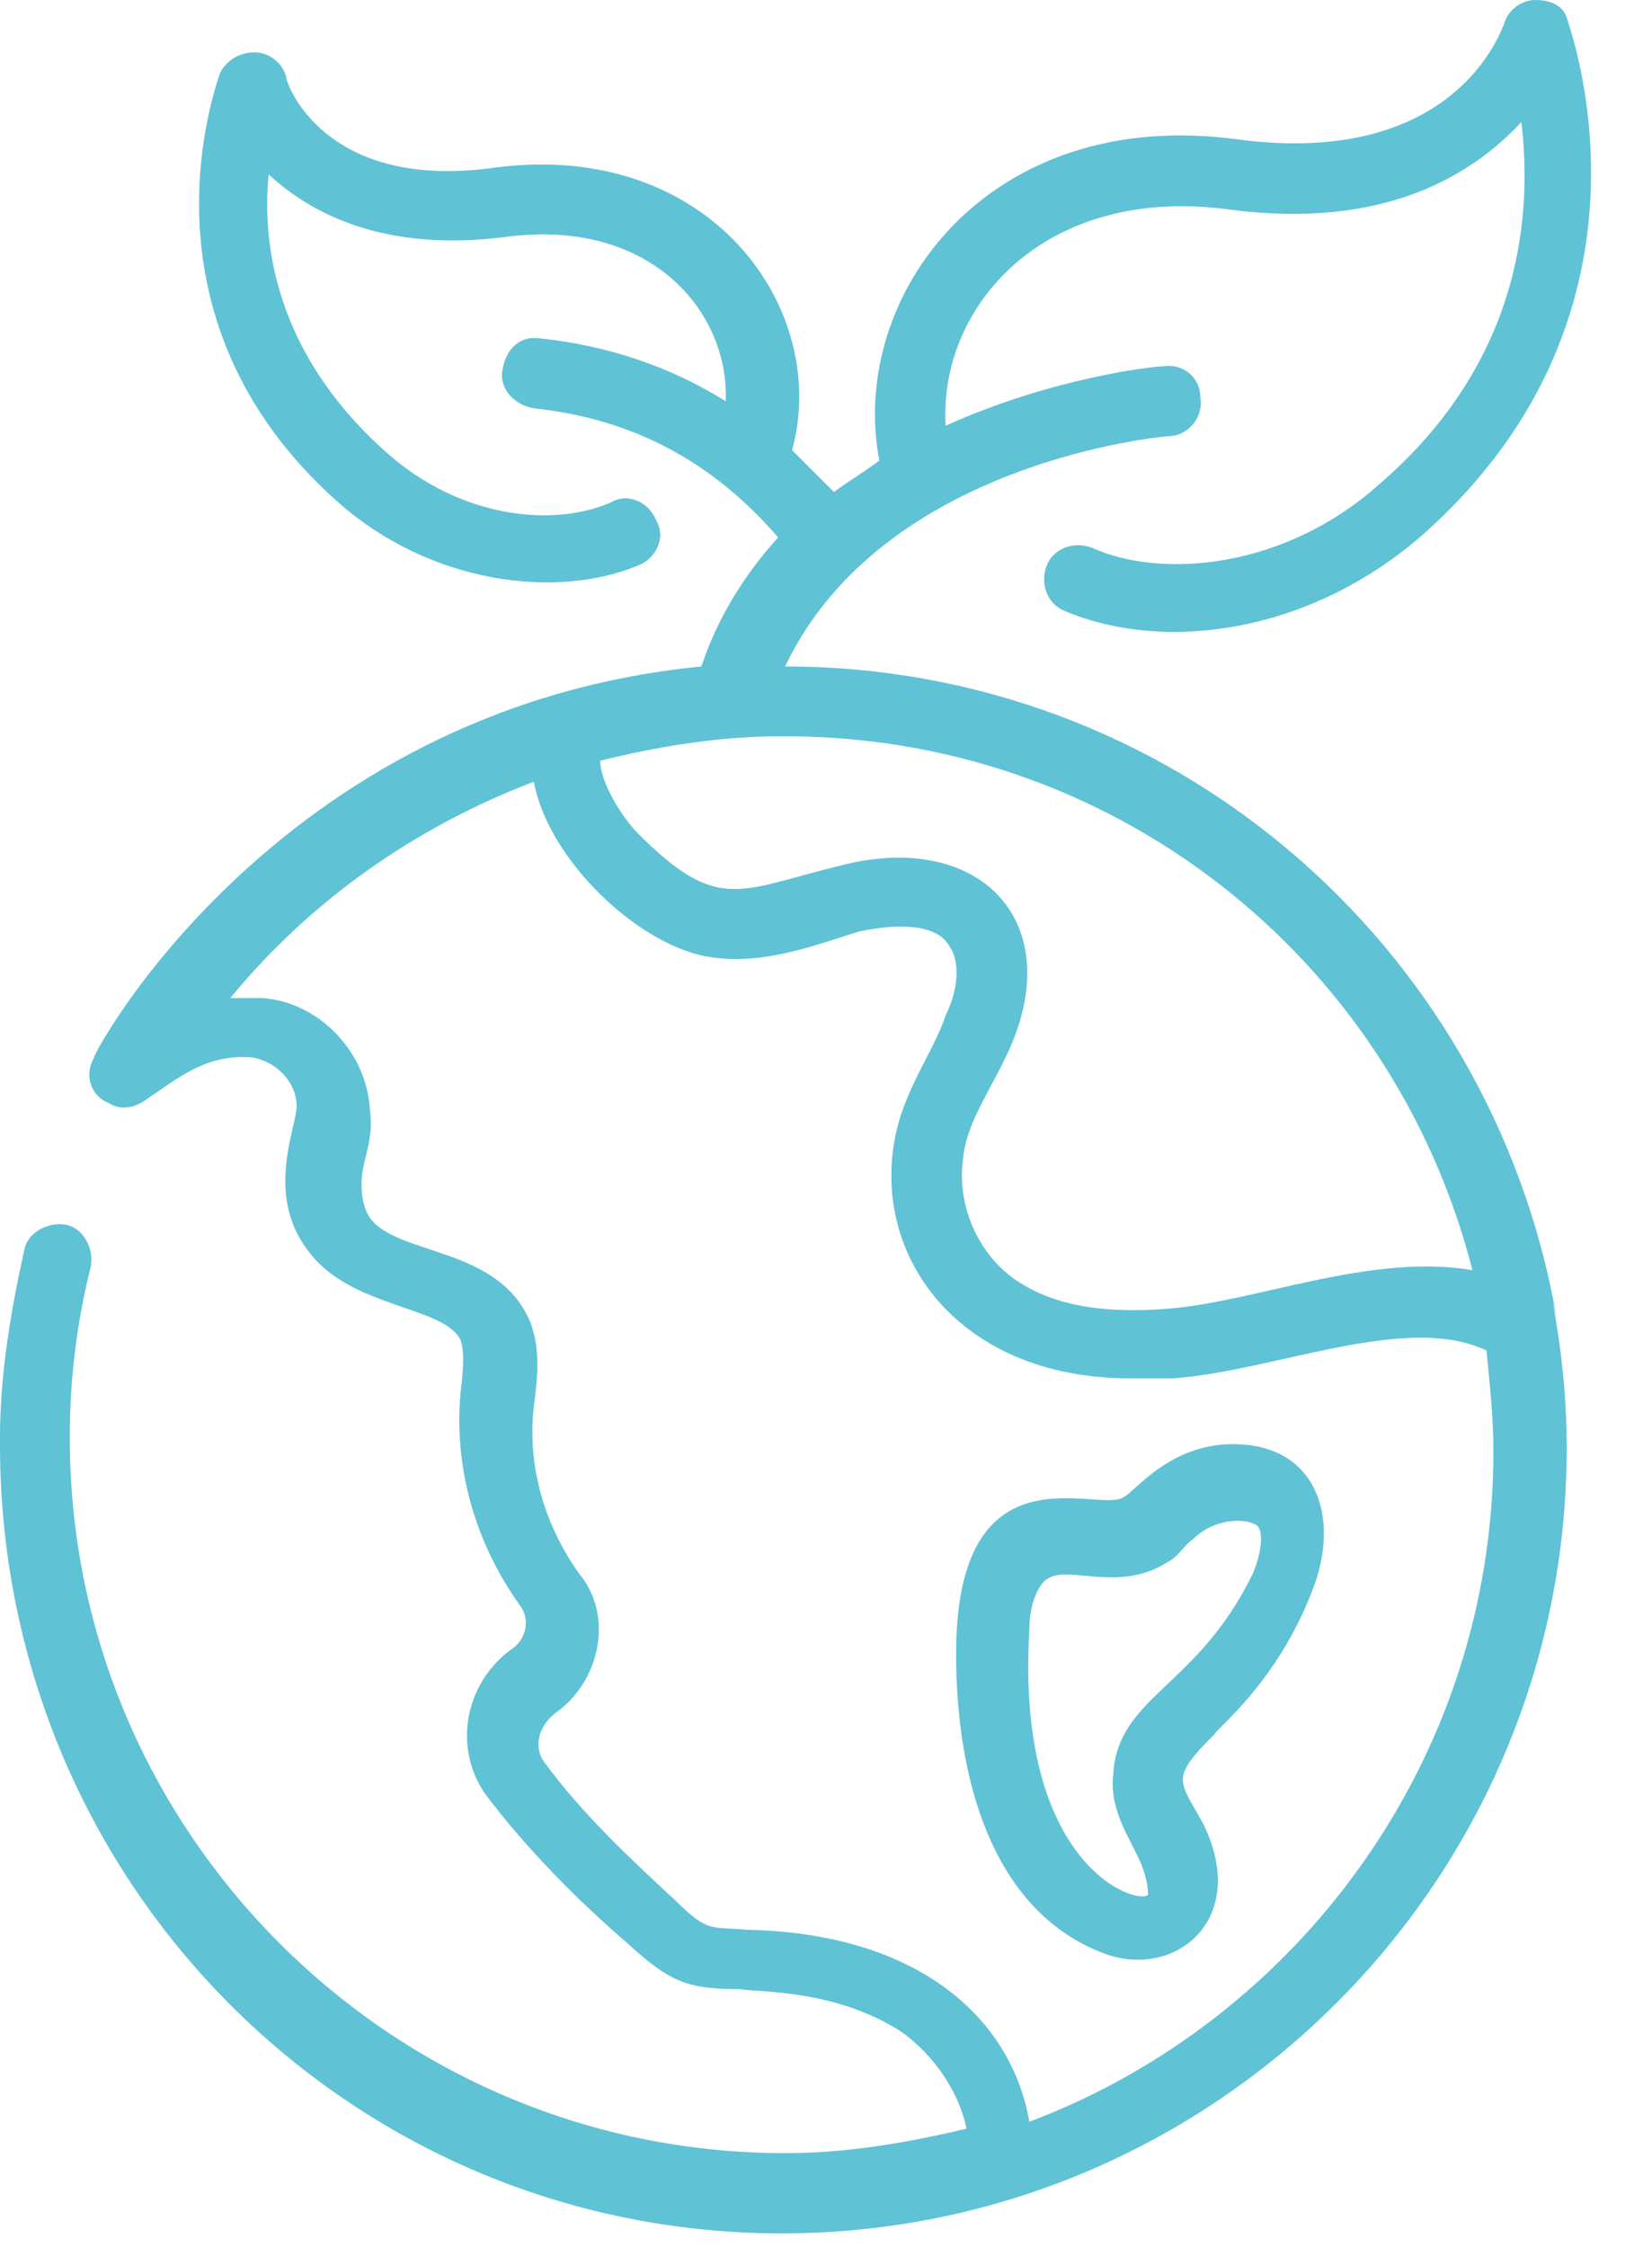
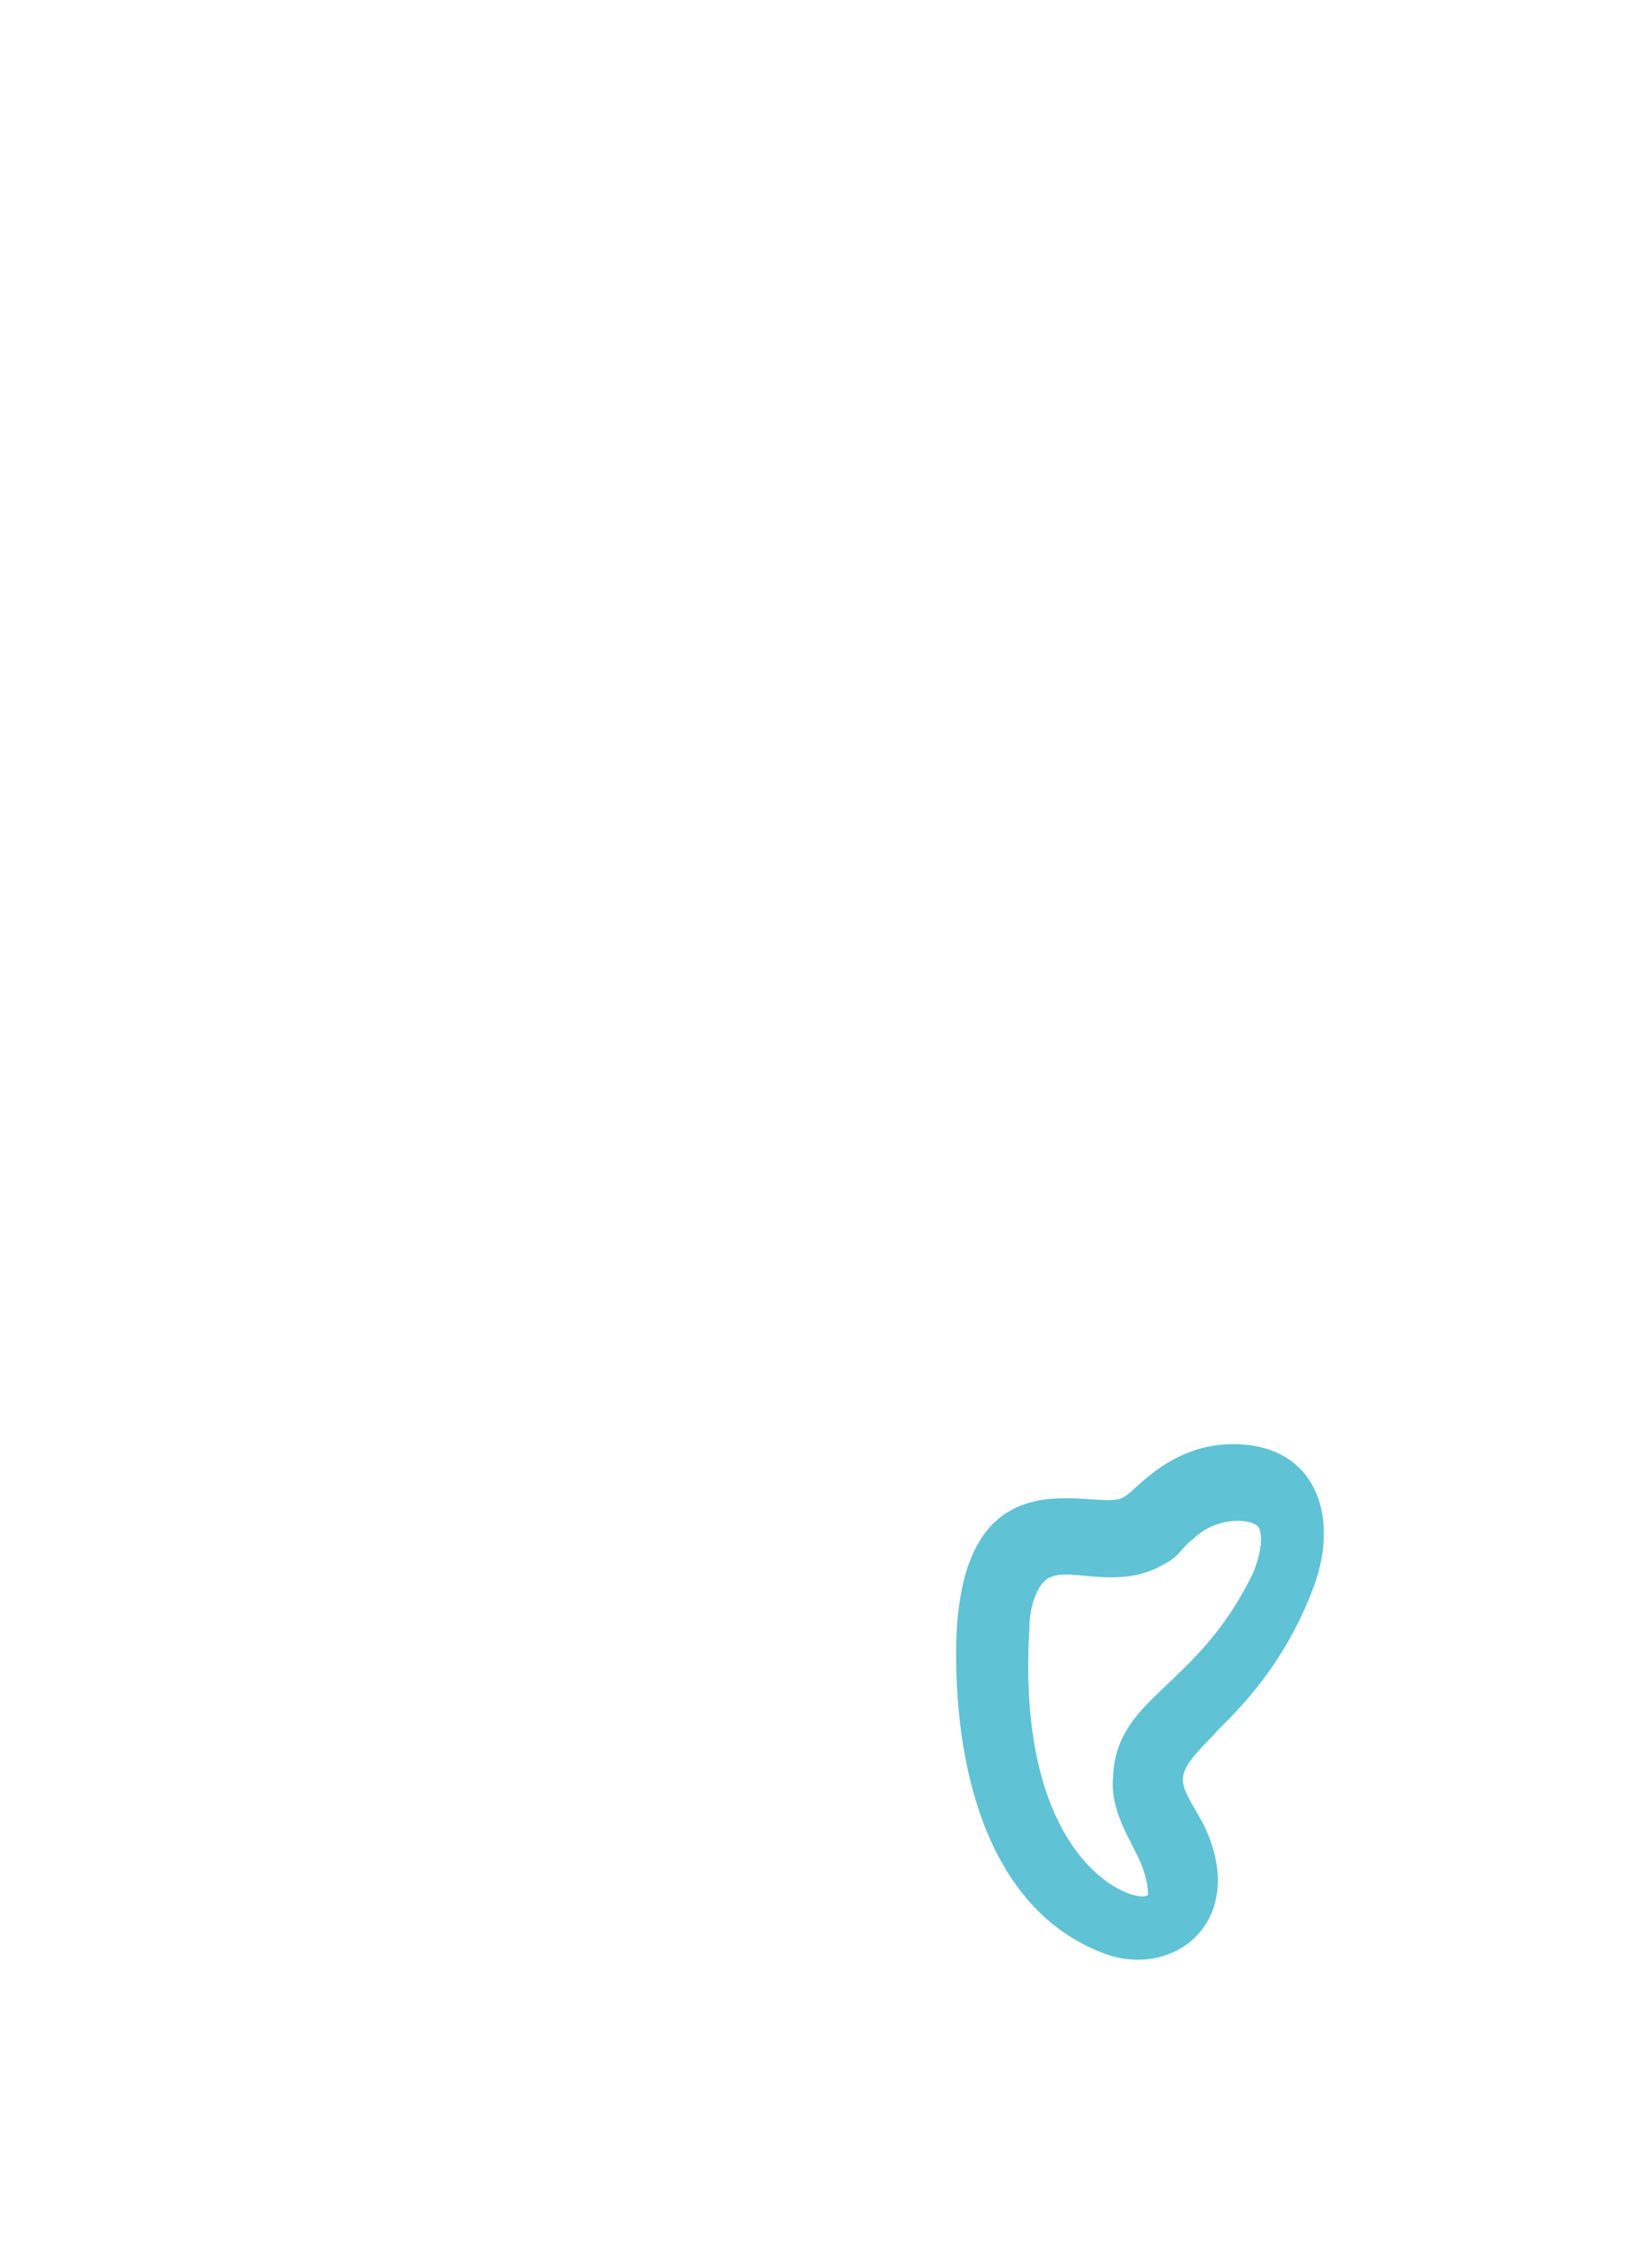
<svg xmlns="http://www.w3.org/2000/svg" width="25" height="34" viewBox="0 0 25 34" fill="none">
-   <path d="M11.828 33.794C18.376 33.794 23.709 28.461 23.709 21.913C23.709 21.28 23.656 20.646 23.551 20.012C23.445 19.379 23.551 19.96 23.551 19.907C22.547 14.257 17.689 10.085 11.881 10.085C13.36 6.97 17.637 6.6 17.689 6.6C17.954 6.6 18.218 6.336 18.165 6.02C18.165 5.703 17.901 5.492 17.584 5.544C17.478 5.544 15.947 5.703 14.31 6.442C14.204 4.647 15.789 2.799 18.587 3.168C20.963 3.485 22.283 2.64 23.023 1.848C23.181 3.168 23.076 5.439 20.858 7.34C19.432 8.607 17.584 8.765 16.528 8.29C16.264 8.185 15.947 8.29 15.841 8.554C15.736 8.818 15.841 9.135 16.105 9.241C17.584 9.874 19.802 9.61 21.544 8.079C25.399 4.647 23.709 0.317 23.709 0.264C23.656 0.106 23.498 0 23.234 0C23.023 0 22.811 0.158 22.759 0.37C22.706 0.475 22.019 2.535 18.746 2.112C14.944 1.584 12.832 4.488 13.307 6.97C13.096 7.128 12.832 7.287 12.62 7.445C12.409 7.234 12.198 7.023 11.987 6.812C12.568 4.699 10.772 2.112 7.498 2.535C4.911 2.904 4.33 1.267 4.33 1.162C4.277 0.95 4.066 0.792 3.855 0.792C3.644 0.792 3.433 0.898 3.327 1.109C3.327 1.162 1.901 4.752 5.122 7.604C6.495 8.818 8.396 9.082 9.663 8.554C9.927 8.449 10.086 8.132 9.927 7.868C9.822 7.604 9.505 7.445 9.241 7.604C8.396 7.973 6.97 7.868 5.809 6.812C4.172 5.333 3.961 3.696 4.066 2.64C4.753 3.274 5.862 3.802 7.604 3.591C9.822 3.274 11.036 4.699 10.983 6.072C10.139 5.544 9.188 5.228 8.185 5.122C7.868 5.069 7.657 5.28 7.604 5.597C7.551 5.861 7.762 6.125 8.079 6.178C9.558 6.336 10.772 6.97 11.776 8.132C11.3 8.66 10.878 9.293 10.614 10.085C4.119 10.719 1.32 16.105 1.426 15.999C1.268 16.264 1.373 16.58 1.637 16.686C1.796 16.791 2.007 16.791 2.218 16.633C2.693 16.316 3.116 15.947 3.802 15.999C4.172 16.052 4.489 16.369 4.489 16.739C4.489 17.055 4.013 18.059 4.647 18.904C5.281 19.801 6.706 19.748 6.97 20.276C7.023 20.435 7.023 20.646 6.97 21.069C6.865 22.177 7.182 23.339 7.868 24.29C8.027 24.501 7.974 24.818 7.71 24.976C7.023 25.504 6.865 26.454 7.34 27.141C7.974 27.986 8.766 28.778 9.505 29.412C10.139 29.992 10.403 30.098 11.195 30.098C11.511 30.151 12.62 30.098 13.624 30.732C14.152 31.101 14.521 31.682 14.627 32.21C13.729 32.421 12.832 32.58 11.881 32.58C5.914 32.58 1.056 27.722 1.056 21.755C1.056 20.857 1.162 20.012 1.373 19.168C1.426 18.904 1.268 18.587 1.004 18.534C0.74 18.481 0.423 18.64 0.37 18.904C0.159 19.854 0 20.805 0 21.755C-0.052 28.461 5.281 33.794 11.828 33.794ZM22.283 19.22C20.752 18.956 19.01 19.696 17.689 19.801C17.056 19.854 16.158 19.854 15.472 19.432C14.838 19.062 14.469 18.27 14.574 17.531C14.627 16.95 15.049 16.422 15.313 15.788C16.105 13.887 14.785 12.567 12.726 13.095C11.195 13.465 10.878 13.835 9.663 12.62C9.399 12.356 9.083 11.828 9.083 11.511C9.927 11.3 10.878 11.142 11.776 11.142C16.792 11.089 21.069 14.468 22.283 19.22ZM11.3 29.2C10.772 29.148 10.72 29.253 10.244 28.778C9.558 28.144 8.819 27.458 8.238 26.666C8.079 26.454 8.132 26.138 8.396 25.927C9.083 25.451 9.294 24.448 8.766 23.814C8.238 23.075 7.974 22.177 8.079 21.28C8.132 20.857 8.185 20.435 8.027 20.012C7.551 18.851 6.02 19.009 5.598 18.428C5.492 18.27 5.439 18.006 5.492 17.689C5.545 17.425 5.65 17.161 5.598 16.791C5.545 15.894 4.806 15.155 3.961 15.102C3.802 15.102 3.644 15.102 3.485 15.102C4.7 13.623 6.284 12.514 8.079 11.828C8.291 12.99 9.611 14.257 10.667 14.468C11.511 14.627 12.304 14.31 12.99 14.098C13.465 13.993 14.152 13.94 14.363 14.31C14.521 14.521 14.521 14.943 14.31 15.366C14.152 15.841 13.835 16.264 13.624 16.897C13.043 18.798 14.363 20.857 17.109 20.857H17.742C19.274 20.752 21.28 19.854 22.495 20.435C22.547 20.963 22.6 21.438 22.6 21.966C22.6 26.613 19.643 30.573 15.577 32.105C15.313 30.573 13.941 29.253 11.3 29.2Z" fill="#5FC2D5" />
  <path d="M18.376 26.243C18.429 26.138 19.326 25.451 19.855 24.078C20.277 23.022 19.96 21.966 18.851 21.861C17.742 21.755 17.162 22.6 17.003 22.653C16.633 22.917 14.469 21.808 14.469 25.029C14.469 26.877 14.996 28.936 16.739 29.57C17.795 29.939 18.904 29.042 18.218 27.616C17.848 26.93 17.689 26.93 18.376 26.243ZM16.845 26.877C16.792 27.405 17.109 27.827 17.267 28.197C17.373 28.461 17.373 28.619 17.373 28.672C17.214 28.831 15.366 28.25 15.577 24.659C15.577 24.237 15.736 23.92 15.894 23.867C16.211 23.709 16.95 24.078 17.637 23.656C17.848 23.55 17.901 23.392 18.059 23.286C18.376 22.969 18.851 22.969 19.01 23.075C19.115 23.128 19.115 23.445 18.957 23.814C18.112 25.557 16.898 25.662 16.845 26.877Z" fill="#5FC2D5" />
</svg>